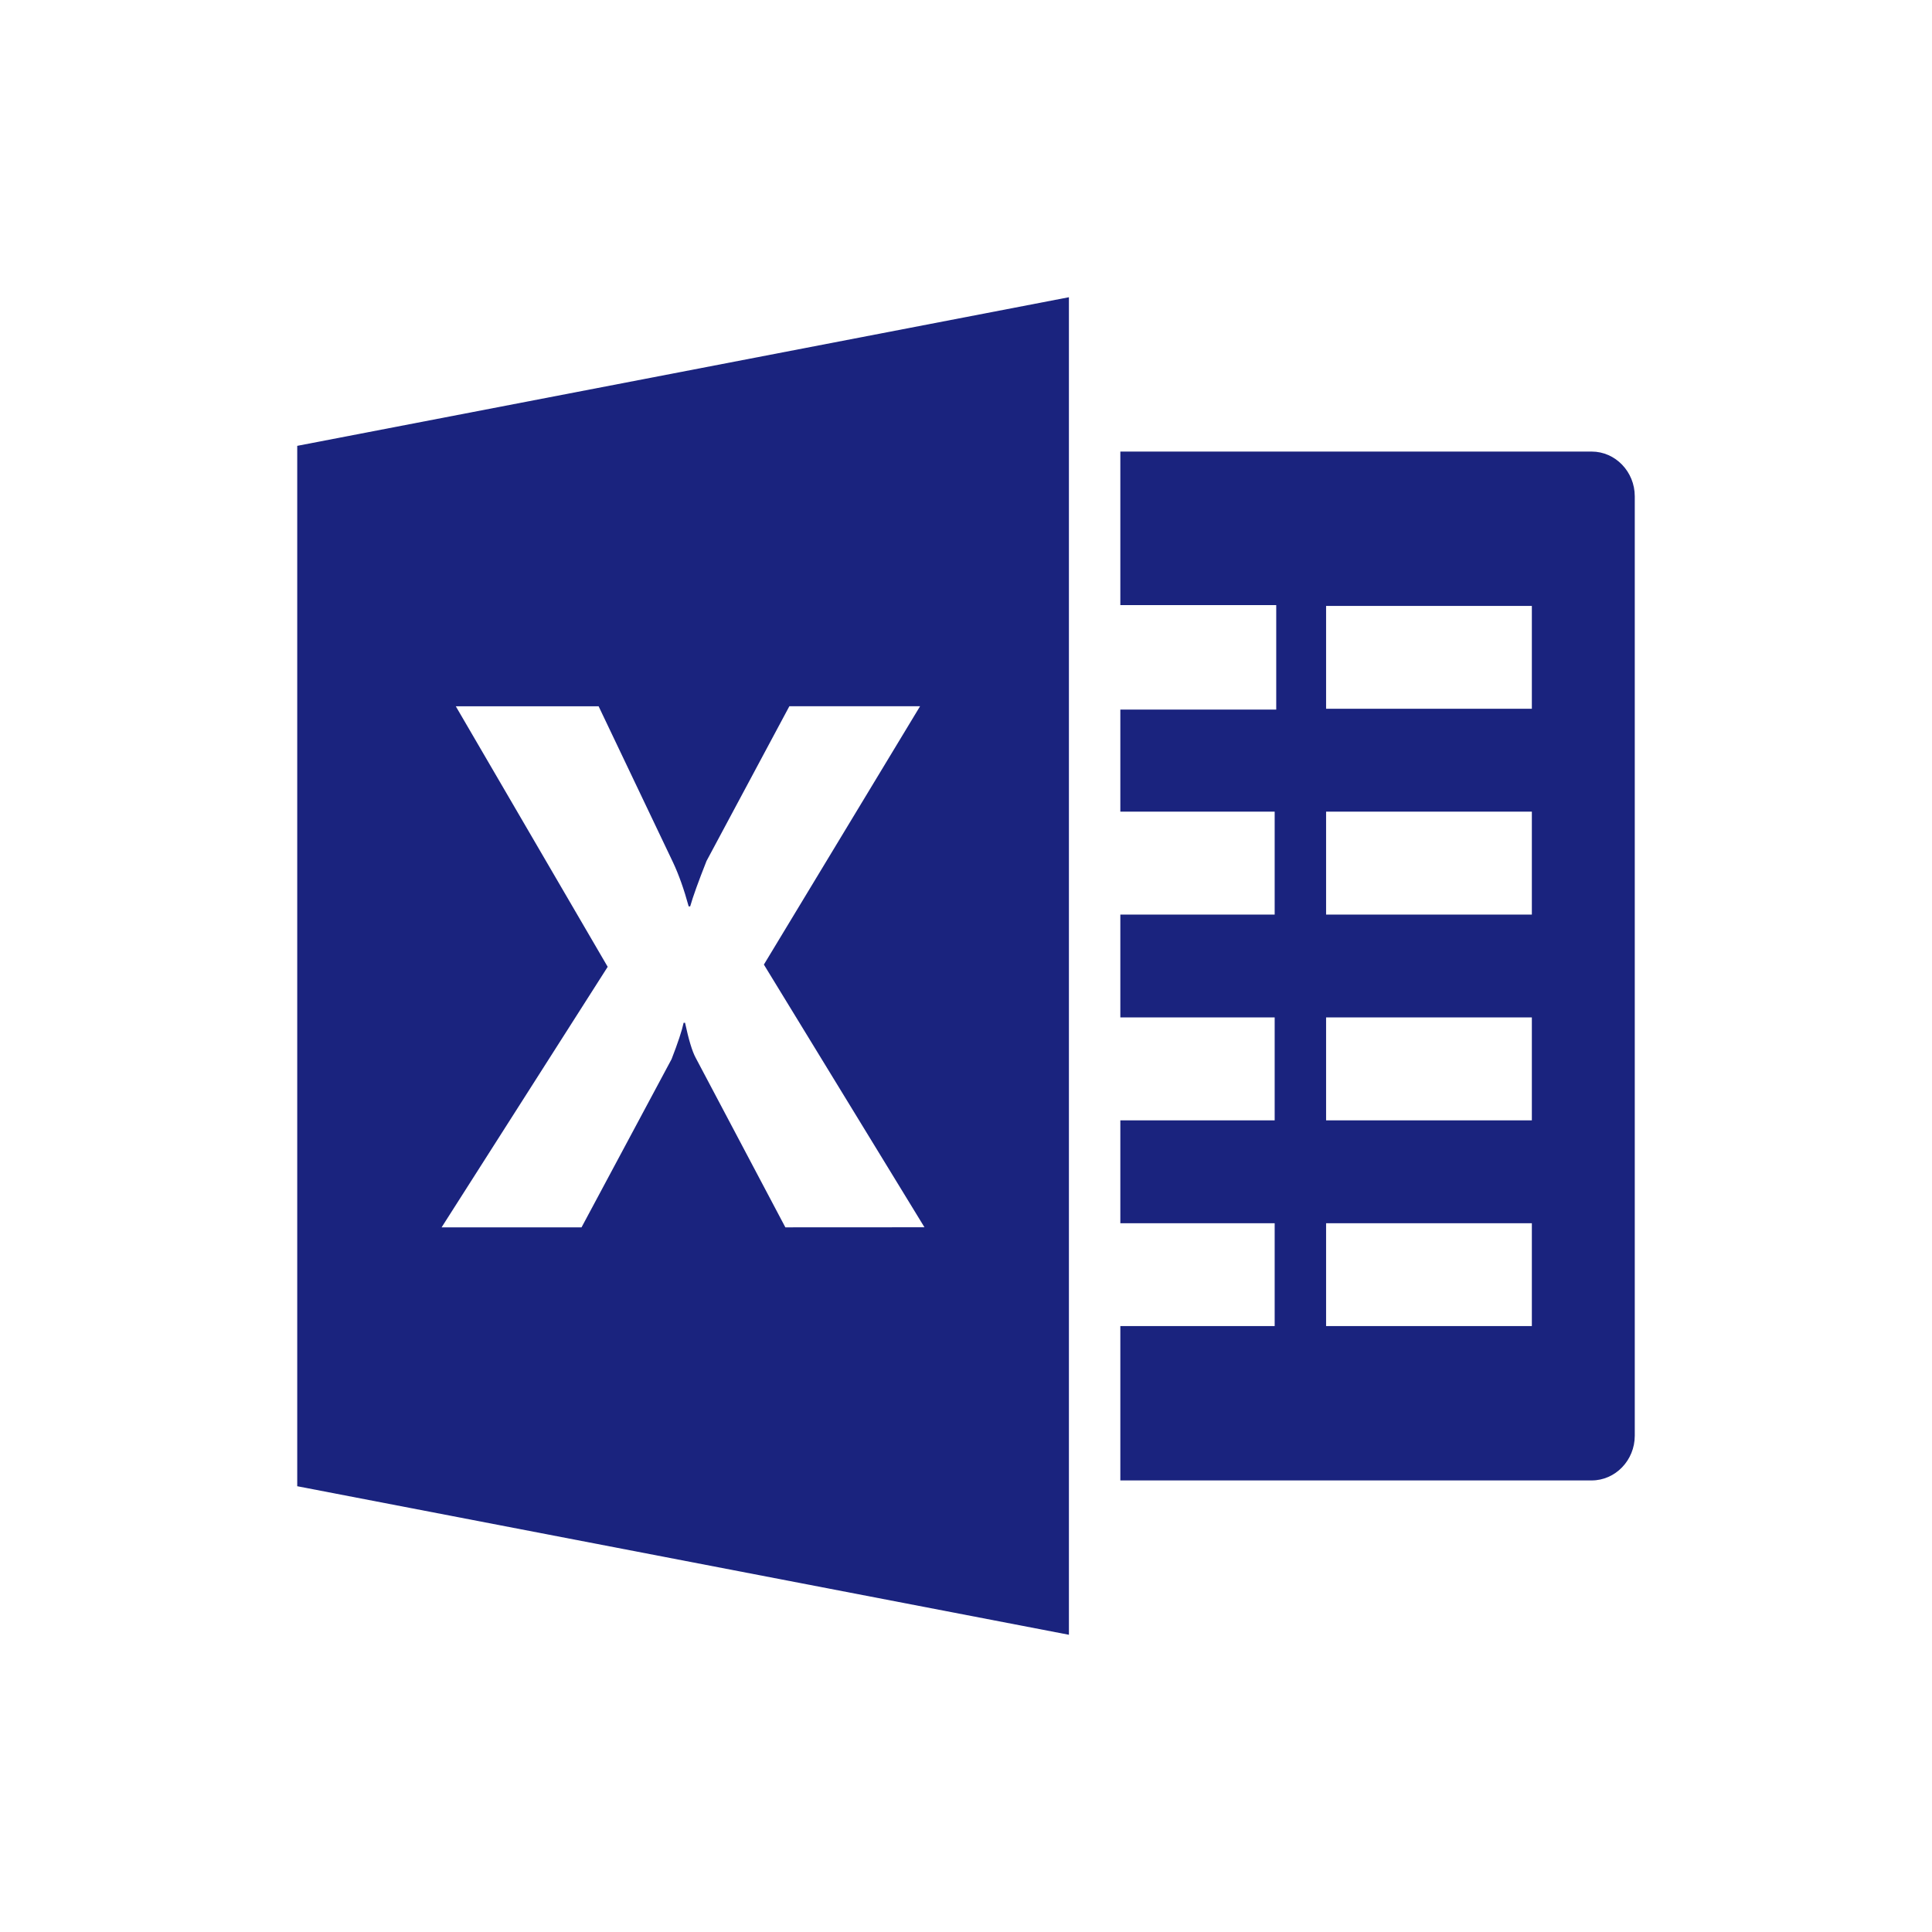
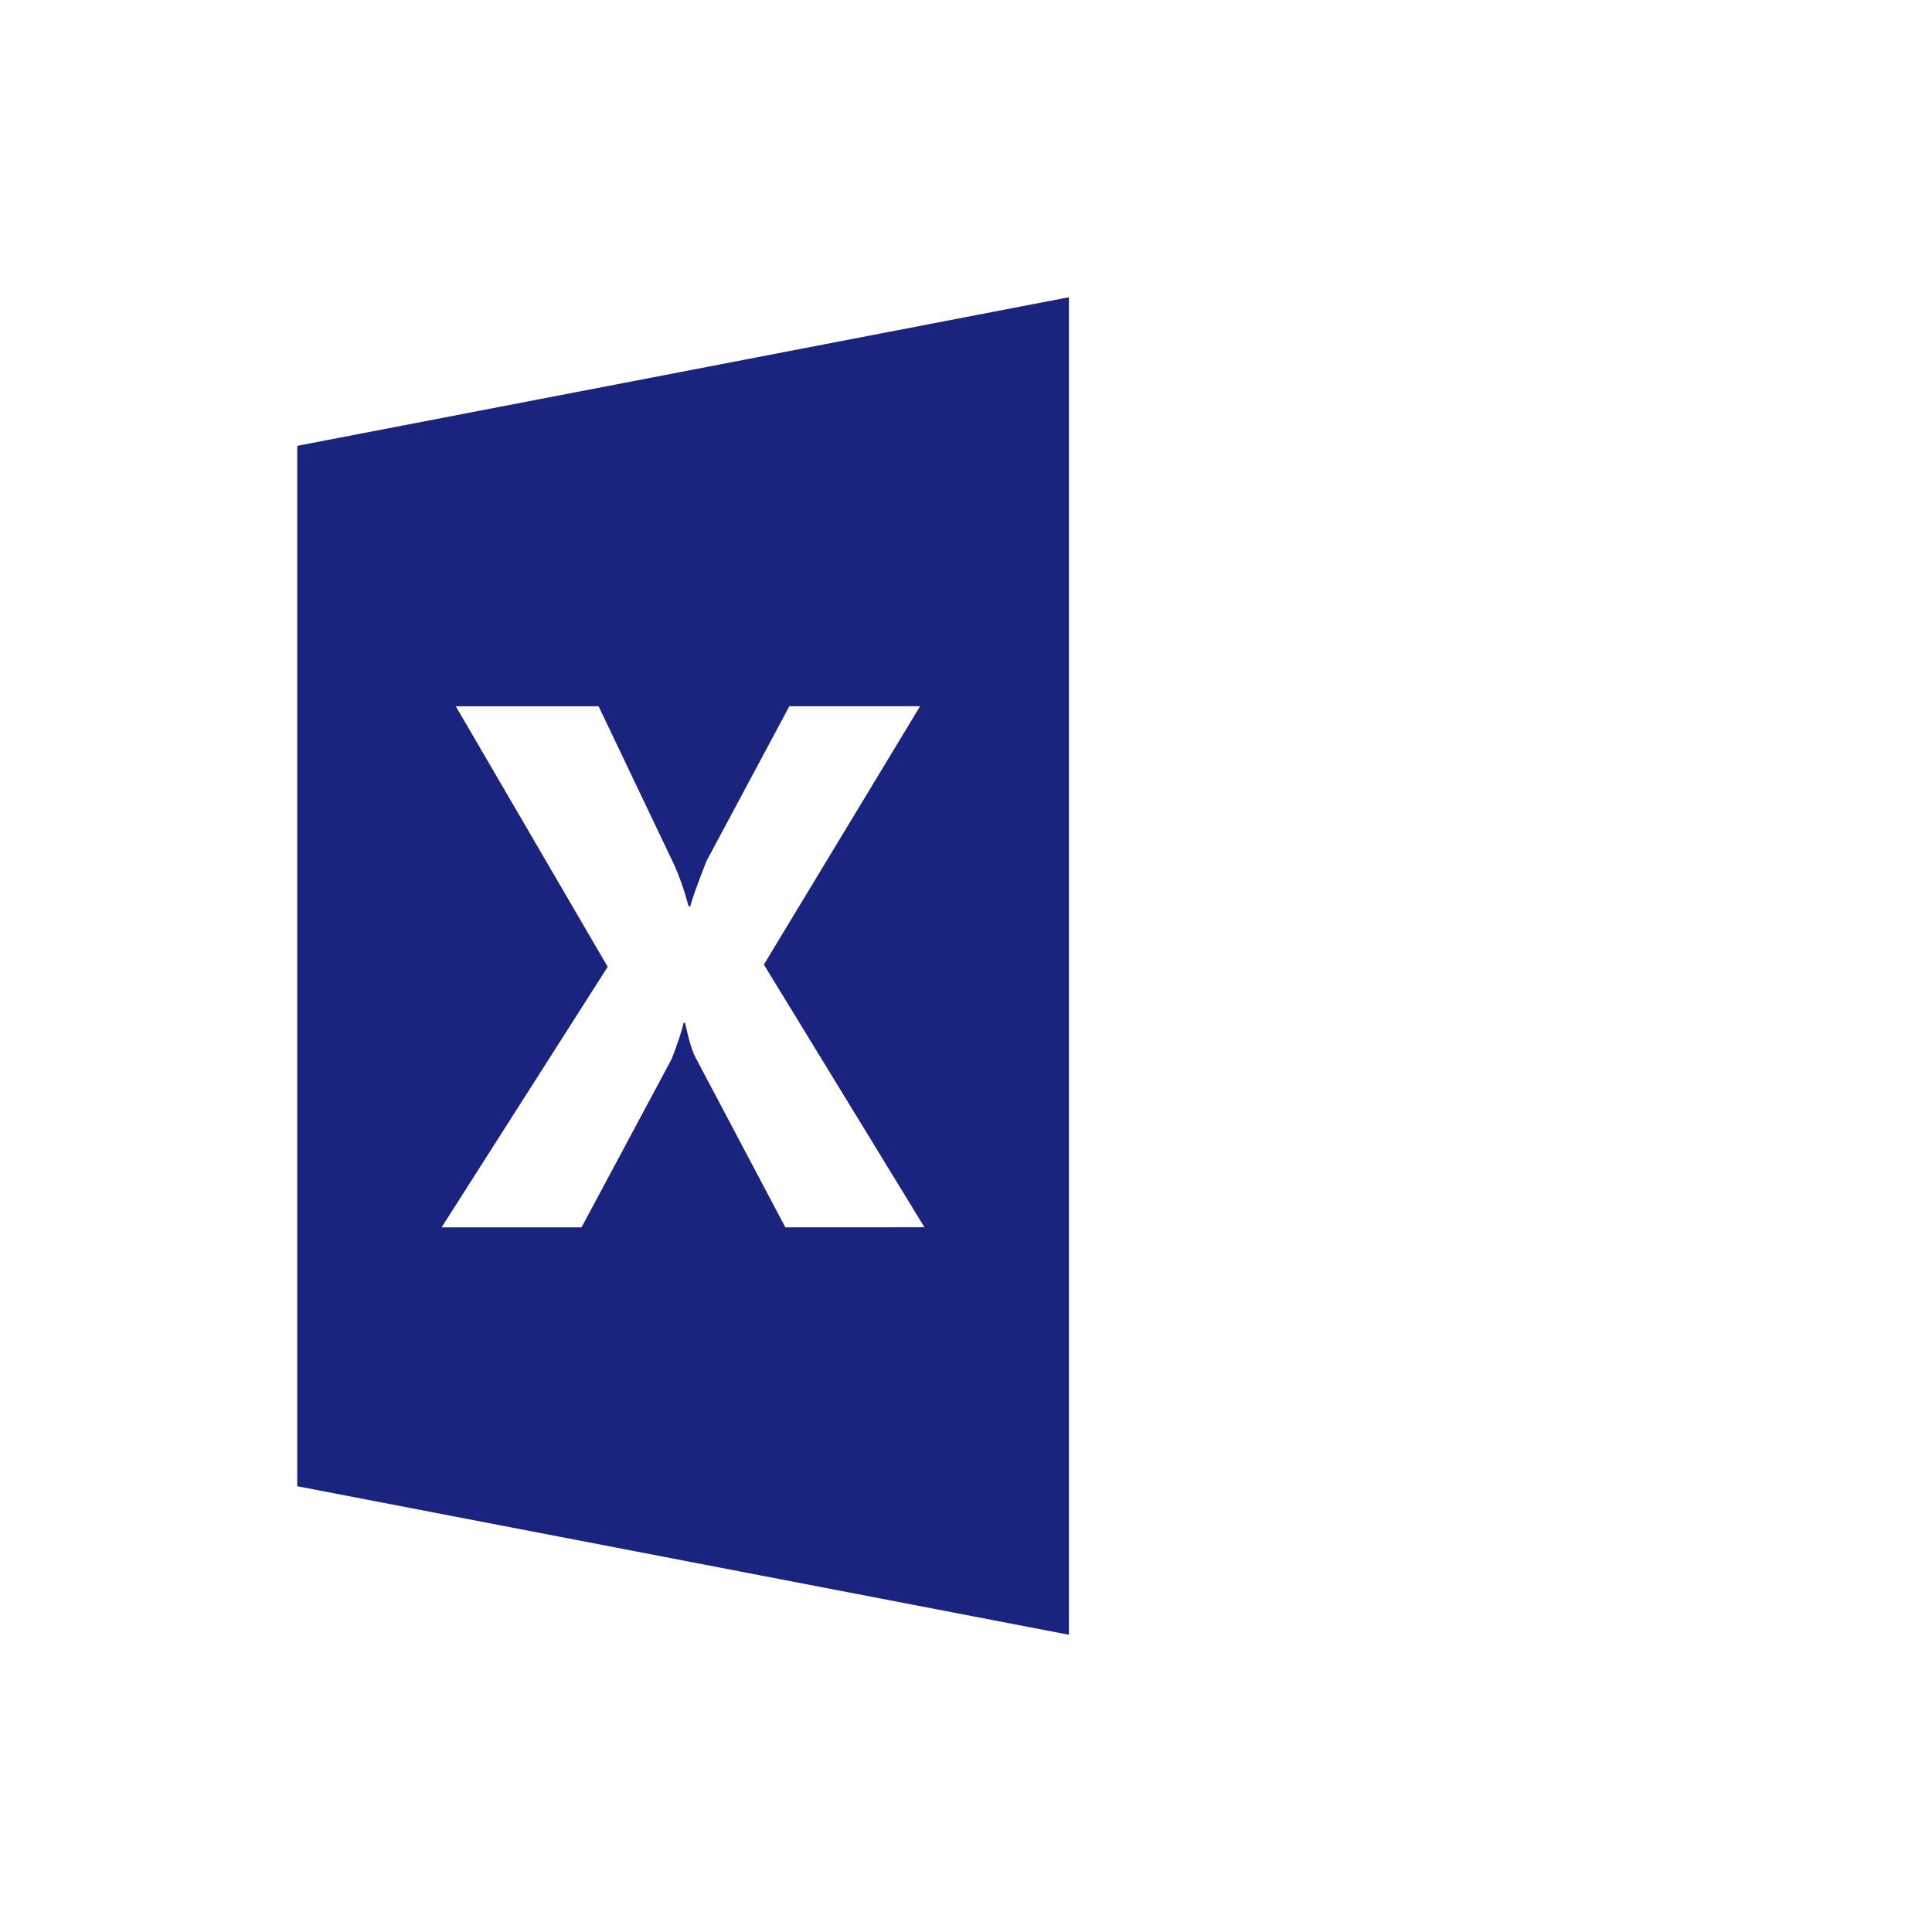
<svg xmlns="http://www.w3.org/2000/svg" viewBox="0 0 26.00 26.00" data-guides="{&quot;vertical&quot;:[],&quot;horizontal&quot;:[]}">
-   <path fill="#1a237e" stroke="none" fill-opacity="1" stroke-width="1" stroke-opacity="1" color="rgb(51, 51, 51)" id="tSvgb924929fca" title="Path 13" d="M21.42 6.077C19.306 6.077 17.191 6.077 15.077 6.077C15.077 6.766 15.077 7.454 15.077 8.143C15.776 8.143 16.476 8.143 17.175 8.143C17.175 8.611 17.175 9.08 17.175 9.549C16.476 9.549 15.776 9.549 15.077 9.549C15.077 10.007 15.077 10.465 15.077 10.923C15.769 10.923 16.462 10.923 17.154 10.923C17.154 11.385 17.154 11.846 17.154 12.308C16.462 12.308 15.769 12.308 15.077 12.308C15.077 12.769 15.077 13.231 15.077 13.692C15.769 13.692 16.462 13.692 17.154 13.692C17.154 14.154 17.154 14.615 17.154 15.077C16.462 15.077 15.769 15.077 15.077 15.077C15.077 15.539 15.077 16 15.077 16.462C15.769 16.462 16.462 16.462 17.154 16.462C17.154 16.923 17.154 17.385 17.154 17.846C16.462 17.846 15.769 17.846 15.077 17.846C15.077 18.538 15.077 19.231 15.077 19.923C17.191 19.923 19.306 19.923 21.42 19.923C21.739 19.923 22 19.652 22 19.321C22 15.107 22 10.893 22 6.679C22 6.348 21.739 6.077 21.42 6.077ZM20.615 17.846C19.692 17.846 18.769 17.846 17.846 17.846C17.846 17.385 17.846 16.923 17.846 16.462C18.769 16.462 19.692 16.462 20.615 16.462C20.615 16.923 20.615 17.385 20.615 17.846ZM20.615 15.077C19.692 15.077 18.769 15.077 17.846 15.077C17.846 14.615 17.846 14.154 17.846 13.692C18.769 13.692 19.692 13.692 20.615 13.692C20.615 14.154 20.615 14.615 20.615 15.077ZM20.615 12.308C19.692 12.308 18.769 12.308 17.846 12.308C17.846 11.846 17.846 11.385 17.846 10.923C18.769 10.923 19.692 10.923 20.615 10.923C20.615 11.385 20.615 11.846 20.615 12.308ZM20.615 9.538C19.692 9.538 18.769 9.538 17.846 9.538C17.846 9.077 17.846 8.615 17.846 8.154C18.769 8.154 19.692 8.154 20.615 8.154C20.615 8.615 20.615 9.077 20.615 9.538Z" style="" />
  <path fill="#1a237e" stroke="none" fill-opacity="1" stroke-width="1" stroke-opacity="1" color="rgb(51, 51, 51)" id="tSvgf69bdc9d16" title="Path 14" d="M4 6C4 10.667 4 15.334 4 20.001C7.462 20.667 10.923 21.334 14.385 22C14.385 16 14.385 10 14.385 4C10.923 4.667 7.462 5.333 4 6ZM10.569 16.517C10.166 15.756 9.763 14.994 9.361 14.233C9.315 14.148 9.268 13.991 9.219 13.764C9.212 13.764 9.206 13.764 9.2 13.764C9.177 13.871 9.123 14.034 9.038 14.253C8.634 15.008 8.23 15.762 7.826 16.517C7.198 16.517 6.571 16.517 5.943 16.517C6.688 15.348 7.433 14.18 8.178 13.011C7.497 11.842 6.815 10.673 6.134 9.505C6.774 9.505 7.415 9.505 8.056 9.505C8.39 10.205 8.724 10.906 9.058 11.607C9.136 11.773 9.206 11.971 9.268 12.198C9.275 12.198 9.281 12.198 9.288 12.198C9.327 12.061 9.401 11.858 9.508 11.587C9.88 10.893 10.251 10.198 10.623 9.504C11.209 9.504 11.796 9.504 12.382 9.504C11.682 10.663 10.981 11.822 10.28 12.981C11 14.159 11.721 15.338 12.441 16.516C11.817 16.517 11.193 16.517 10.569 16.517C10.569 16.517 10.569 16.517 10.569 16.517Z" style="" />
  <defs />
</svg>